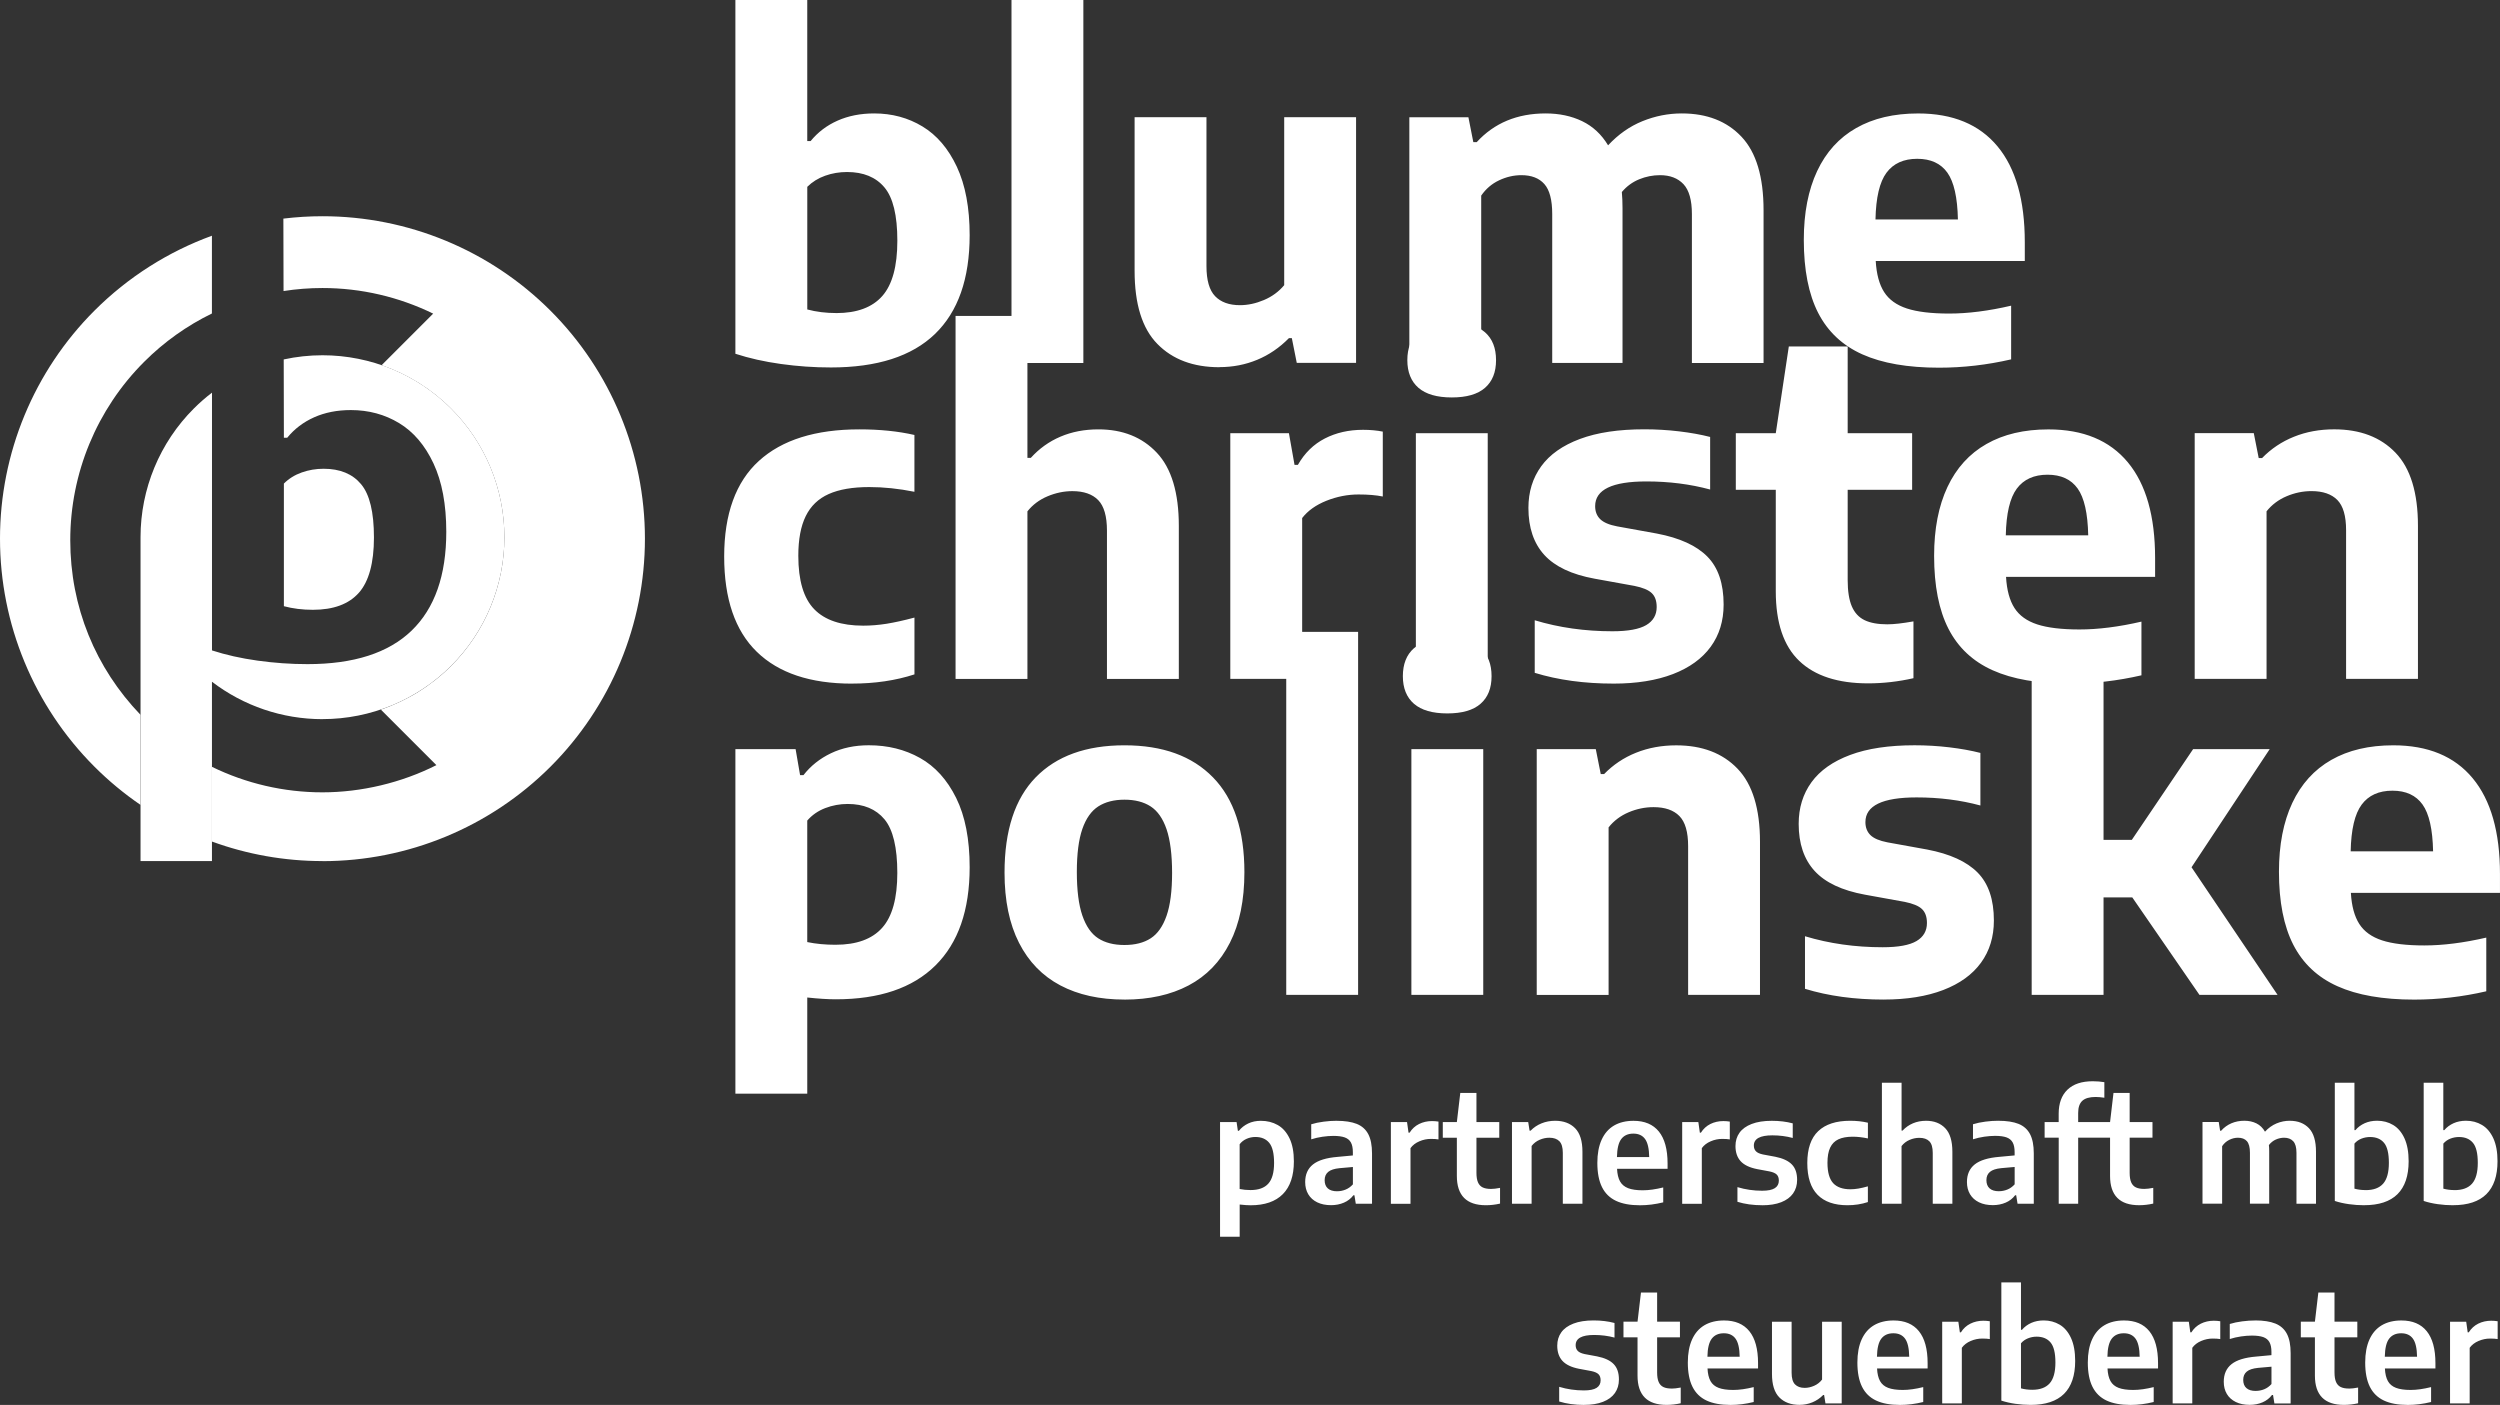
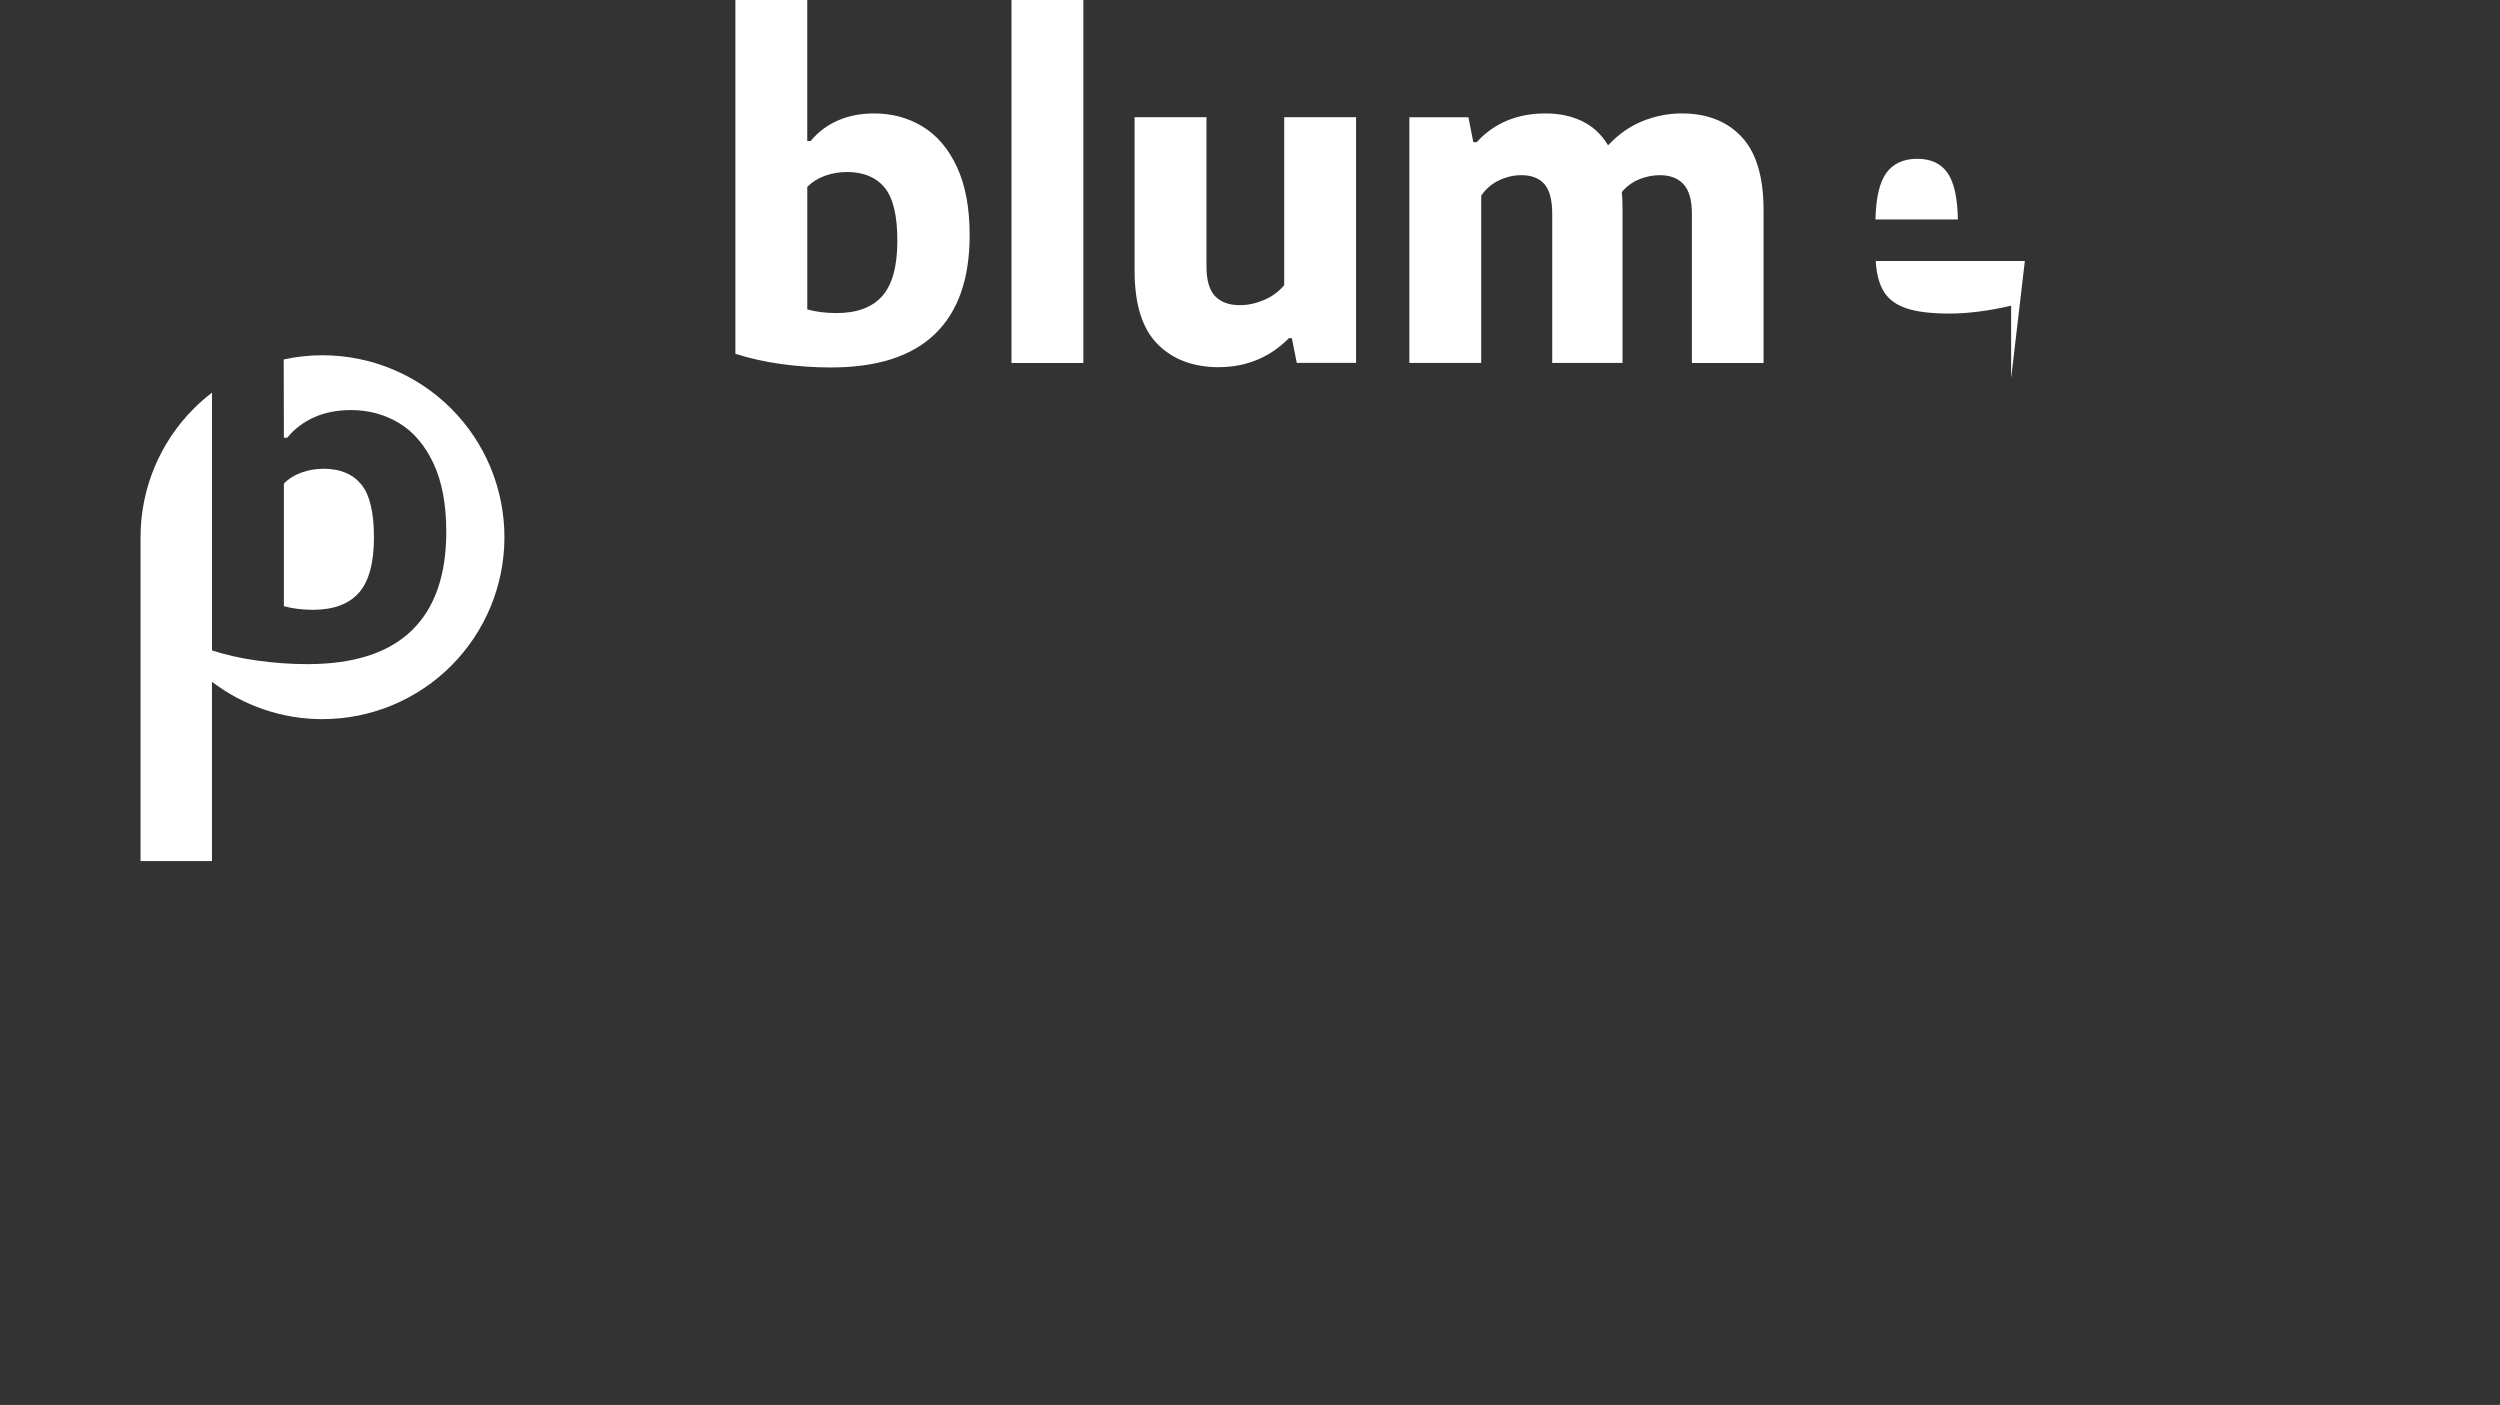
<svg xmlns="http://www.w3.org/2000/svg" id="Ebene_1" viewBox="0 0 736.14 413.69">
  <rect x="0" y="0" width="736.14" height="413.69" fill="#333333" stroke="none" />
  <defs>
    <style>.cls-1{fill:#fff;fill-rule:evenodd;}</style>
  </defs>
-   <path class="cls-1" d="m94.95,253.55c-11.21,0-22.21-1.98-32.54-5.75v-22c10.04,4.9,21.16,7.51,32.54,7.51s23.25-2.8,33.55-8.01l-16.36-16.36c7.72-2.62,14.82-6.99,20.69-12.86,10.05-10.05,15.69-23.67,15.69-37.88s-5.65-27.84-15.69-37.88c-5.82-5.82-12.84-10.16-20.47-12.78l15.19-15.19c-10.06-4.91-21.19-7.54-32.6-7.54-3.86,0-7.69.3-11.46.89l-.05-21.33c3.8-.46,7.64-.7,11.51-.7,25.18,0,49.33,10,67.14,27.81,17.8,17.8,27.81,41.96,27.81,67.14s-10,49.33-27.81,67.14c-17.81,17.8-41.96,27.81-67.14,27.81h0ZM42.44,106.55c-13.93,13.92-21.75,32.81-21.75,52.51s7.43,37.6,20.68,51.42v26.52c-4.83-3.3-9.37-7.06-13.56-11.25C10,207.94,0,183.79,0,158.61s10-49.33,27.81-67.14c9.88-9.88,21.72-17.36,34.59-22.06v22.9c-7.33,3.57-14.09,8.36-19.96,14.24h0Z" />
-   <path class="cls-1" d="m244.65,108.2c-4.89,0-9.79-.34-14.68-1.02-4.9-.68-9.37-1.69-13.43-3.01V0h21.16v41.54h.99c2.12-2.6,4.76-4.61,7.94-6.02,3.18-1.41,6.77-2.12,10.78-2.12,5.25,0,9.99,1.28,14.22,3.84,4.23,2.56,7.61,6.51,10.12,11.87,2.51,5.36,3.77,12.07,3.77,20.14,0,12.83-3.41,22.53-10.22,29.1-6.81,6.57-17.03,9.85-30.66,9.85h0Zm1.59-16.01c6.08,0,10.6-1.67,13.56-5.03,2.95-3.35,4.43-8.77,4.43-16.27s-1.27-12.69-3.8-15.71c-2.53-3.02-6.21-4.53-11.01-4.53-2.25,0-4.4.36-6.45,1.09-2.05.73-3.8,1.82-5.26,3.27v36.11c2.65.71,5.49,1.06,8.53,1.06h0Zm51.6,14.68V0h21.16v106.88h-21.16Zm61.25,1.26c-7.72,0-13.81-2.28-18.29-6.85-4.48-4.56-6.71-11.74-6.71-21.53v-45.24h21.16v43.85c0,4.15.85,7.1,2.55,8.86,1.7,1.76,4.13,2.64,7.31,2.64,2.34,0,4.7-.51,7.08-1.52,2.38-1.01,4.36-2.47,5.95-4.37v-49.47h21.16v72.35h-17.46l-1.45-7.28h-.86c-2.78,2.82-5.9,4.95-9.36,6.38-3.46,1.43-7.15,2.15-11.08,2.15h0Zm136.13-74.73c7.41,0,13.27,2.29,17.59,6.88,4.32,4.59,6.48,11.8,6.48,21.63v44.97h-21.1v-43.85c0-4.1-.83-7.03-2.48-8.8-1.65-1.76-3.96-2.65-6.91-2.65-2.12,0-4.17.41-6.15,1.22-1.98.82-3.68,2.06-5.09,3.74.13,1.45.2,3.02.2,4.7v45.63h-20.7v-43.85c0-4.14-.77-7.09-2.32-8.83-1.54-1.74-3.79-2.61-6.75-2.61-2.25,0-4.44.51-6.58,1.52-2.14,1.01-3.89,2.51-5.26,4.5v49.27h-21.16V34.52h17.39l1.45,7.34h.99c5.16-5.64,11.93-8.46,20.3-8.46,4.01,0,7.6.76,10.75,2.28,3.15,1.52,5.7,3.89,7.64,7.11,3-3.22,6.37-5.59,10.12-7.11,3.75-1.52,7.6-2.28,11.57-2.28h0Zm101.01,43.45h-43.91c.22,3.88,1.05,6.93,2.48,9.16,1.43,2.23,3.67,3.84,6.71,4.83,3.04.99,7.19,1.49,12.43,1.49,5.51,0,11.6-.77,18.25-2.32v15.81c-7.05,1.63-14.13,2.45-21.23,2.45-9.21,0-16.74-1.31-22.59-3.93-5.84-2.62-10.17-6.69-13-12.2-2.82-5.51-4.23-12.68-4.23-21.5,0-7.94,1.31-14.69,3.93-20.27,2.62-5.58,6.45-9.8,11.48-12.66,5.03-2.87,11.11-4.3,18.25-4.3,10.23,0,18.02,3.23,23.38,9.69,5.36,6.46,8.03,15.86,8.03,28.21v5.56h0Zm-31.68-30.09c-4.01,0-7.03,1.37-9.06,4.1-2.03,2.73-3.11,7.32-3.24,13.76h24.27c-.13-6.48-1.17-11.08-3.11-13.79-1.94-2.71-4.89-4.07-8.86-4.07h0Z" />
-   <path class="cls-1" d="m466.45,413.69c-2.73,0-5.18-.34-7.34-1.01v-4.32c2.34.71,4.76,1.06,7.28,1.06,1.7,0,2.95-.25,3.74-.76.79-.51,1.18-1.24,1.18-2.22,0-.78-.21-1.38-.62-1.79-.41-.41-1.12-.72-2.12-.93l-3.66-.68c-2.22-.44-3.83-1.22-4.85-2.33-1.01-1.11-1.52-2.6-1.52-4.47,0-1.5.39-2.8,1.18-3.91.79-1.11,1.98-1.97,3.58-2.59,1.6-.62,3.59-.93,5.95-.93,2.22,0,4.27.25,6.15.75v4.3c-1.9-.51-3.89-.77-6-.77-3.63,0-5.44,1-5.44,3,0,.71.2,1.27.61,1.69.4.42,1.09.73,2.06.94l3.66.68c2.2.44,3.83,1.19,4.86,2.26,1.04,1.07,1.55,2.58,1.55,4.55,0,1.54-.4,2.87-1.19,3.99-.79,1.12-1.96,1.98-3.5,2.58-1.54.6-3.39.9-5.57.9h0Zm25.78-4.81c.71,0,1.59-.1,2.67-.31v4.63c-1.4.32-2.79.48-4.17.48-5.7,0-8.55-2.87-8.55-8.62v-11.27h-4.14v-4.61h4.14l1.01-8.58h4.76v8.58h6.72v4.61h-6.72v10.34c0,1.18.15,2.11.45,2.8.3.69.76,1.19,1.38,1.49.62.3,1.43.45,2.45.45h0Zm25.44-5.93h-14.88c.07,1.56.37,2.8.88,3.72.51.92,1.31,1.58,2.38,1.99,1.07.41,2.51.62,4.3.62s3.78-.28,6.04-.84v4.39c-2.31.57-4.59.86-6.83.86-2.87,0-5.22-.43-7.07-1.3-1.85-.87-3.22-2.22-4.13-4.05-.91-1.83-1.37-4.21-1.37-7.13,0-2.69.42-4.96,1.26-6.81.84-1.85,2.05-3.24,3.64-4.18,1.59-.93,3.51-1.4,5.75-1.4,3.28,0,5.77,1.05,7.47,3.16,1.7,2.11,2.56,5.24,2.56,9.4v1.56h0Zm-10.08-10.36c-1.56,0-2.74.53-3.55,1.59-.81,1.06-1.24,2.83-1.28,5.31h9.5c-.04-2.48-.45-4.25-1.22-5.31-.77-1.06-1.92-1.59-3.45-1.59h0Zm22.27,21.08c-2.5,0-4.47-.73-5.92-2.19-1.45-1.46-2.17-3.77-2.17-6.91v-15.37h5.78v15.01c0,1.6.33,2.74,1,3.43.67.68,1.62,1.03,2.85,1.03.93,0,1.86-.21,2.79-.62.93-.41,1.71-1.02,2.33-1.83v-17.02h5.78v24.05h-4.78l-.4-2.49h-.26c-.94.96-2.01,1.68-3.2,2.17-1.19.49-2.46.74-3.79.74h0Zm37.73-10.72h-14.88c.07,1.56.37,2.8.88,3.72.52.92,1.31,1.58,2.38,1.99,1.07.41,2.51.62,4.3.62s3.78-.28,6.04-.84v4.39c-2.31.57-4.59.86-6.83.86-2.87,0-5.22-.43-7.06-1.3-1.85-.87-3.22-2.22-4.13-4.05-.91-1.83-1.37-4.21-1.37-7.13,0-2.69.42-4.96,1.26-6.81.84-1.85,2.05-3.24,3.64-4.18,1.59-.93,3.51-1.4,5.75-1.4,3.28,0,5.77,1.05,7.47,3.16,1.7,2.11,2.56,5.24,2.56,9.4v1.56h0Zm-10.08-10.36c-1.56,0-2.74.53-3.55,1.59-.81,1.06-1.23,2.83-1.28,5.31h9.5c-.04-2.48-.45-4.25-1.22-5.31-.77-1.06-1.92-1.59-3.45-1.59h0Zm14.38-3.4h4.76l.44,3.13h.31c.7-1.13,1.63-1.98,2.79-2.56,1.15-.57,2.42-.86,3.8-.86.63,0,1.27.05,1.92.15v5.25c-.57-.1-1.32-.15-2.25-.15-1.15,0-2.27.24-3.38.71-1.11.47-1.98,1.14-2.61,2.01v16.38h-5.78v-24.05h0Zm26.04,24.49c-1.5,0-3-.11-4.49-.32-1.49-.21-2.87-.53-4.13-.94v-34.81h5.78v13.96h.29c.73-.87,1.65-1.54,2.73-2.03,1.09-.48,2.31-.73,3.66-.73,1.75,0,3.32.42,4.72,1.25,1.4.83,2.51,2.14,3.33,3.92.82,1.78,1.23,4.04,1.23,6.76,0,4.29-1.1,7.52-3.28,9.69-2.19,2.17-5.47,3.25-9.83,3.25h0Zm.48-4.45c2.29,0,4-.63,5.13-1.9,1.12-1.26,1.69-3.31,1.69-6.13s-.48-4.76-1.43-5.9c-.95-1.14-2.32-1.71-4.1-1.71-.88,0-1.73.16-2.55.49-.81.32-1.5.81-2.06,1.46v13.27c1.01.28,2.12.42,3.33.42h0Zm37.04-6.28h-14.88c.07,1.56.37,2.8.88,3.72.51.92,1.31,1.58,2.38,1.99,1.07.41,2.51.62,4.3.62s3.78-.28,6.04-.84v4.39c-2.31.57-4.58.86-6.83.86-2.87,0-5.22-.43-7.07-1.3-1.84-.87-3.22-2.22-4.13-4.05-.91-1.83-1.37-4.21-1.37-7.13,0-2.69.42-4.96,1.26-6.81.84-1.85,2.05-3.24,3.64-4.18s3.5-1.4,5.75-1.4c3.28,0,5.77,1.05,7.47,3.16,1.7,2.11,2.56,5.24,2.56,9.4v1.56h0Zm-10.08-10.36c-1.56,0-2.74.53-3.55,1.59-.81,1.06-1.24,2.83-1.28,5.31h9.5c-.04-2.48-.45-4.25-1.22-5.31-.77-1.06-1.92-1.59-3.45-1.59h0Zm14.38-3.4h4.76l.44,3.13h.31c.71-1.13,1.63-1.98,2.79-2.56,1.15-.57,2.42-.86,3.8-.86.63,0,1.27.05,1.92.15v5.25c-.57-.1-1.32-.15-2.25-.15-1.15,0-2.27.24-3.38.71-1.11.47-1.98,1.14-2.61,2.01v16.38h-5.78v-24.05h0Zm24.32-.38c2.44,0,4.42.31,5.93.92,1.51.61,2.64,1.61,3.38,3.01.74,1.4,1.11,3.29,1.11,5.69v14.82h-4.78l-.4-2.49h-.31c-.72.96-1.65,1.68-2.79,2.17-1.14.49-2.4.74-3.78.74-1.57,0-2.93-.28-4.08-.84-1.15-.56-2.03-1.35-2.64-2.37-.61-1.02-.91-2.22-.91-3.6,0-2.23.76-3.96,2.29-5.18,1.53-1.22,3.95-1.96,7.25-2.23l4.5-.42v-.95c0-1.22-.2-2.18-.59-2.88-.39-.7-1-1.19-1.83-1.49-.83-.29-1.94-.44-3.34-.44-.99,0-2.05.08-3.2.25-1.15.17-2.25.42-3.31.76v-4.43c1.09-.34,2.3-.6,3.65-.77,1.34-.18,2.62-.26,3.83-.26h0Zm.15,20.75c.85,0,1.68-.16,2.48-.48.8-.32,1.52-.84,2.15-1.54v-5.11l-3.95.35c-1.51.15-2.62.51-3.32,1.09-.7.58-1.05,1.39-1.05,2.44s.31,1.87.94,2.42c.63.56,1.54.84,2.74.84h0Zm27.47-.68c.71,0,1.59-.1,2.67-.31v4.63c-1.4.32-2.78.48-4.17.48-5.7,0-8.55-2.87-8.55-8.62v-11.27h-4.15v-4.61h4.15l1.01-8.58h4.76v8.58h6.72v4.61h-6.72v10.34c0,1.18.15,2.11.45,2.8.3.69.76,1.19,1.38,1.49.62.3,1.43.45,2.45.45h0Zm25.44-5.93h-14.88c.07,1.56.37,2.8.88,3.72.51.92,1.31,1.58,2.38,1.99,1.07.41,2.5.62,4.3.62s3.78-.28,6.04-.84v4.39c-2.31.57-4.59.86-6.83.86-2.87,0-5.22-.43-7.07-1.3-1.84-.87-3.22-2.22-4.13-4.05-.91-1.83-1.37-4.21-1.37-7.13,0-2.69.42-4.96,1.26-6.81.84-1.85,2.05-3.24,3.64-4.18,1.59-.93,3.51-1.4,5.75-1.4,3.28,0,5.77,1.05,7.47,3.16,1.7,2.11,2.56,5.24,2.56,9.4v1.56h0Zm-10.08-10.36c-1.56,0-2.74.53-3.55,1.59-.81,1.06-1.23,2.83-1.28,5.31h9.5c-.04-2.48-.45-4.25-1.22-5.31-.77-1.06-1.92-1.59-3.45-1.59h0Zm14.38-3.4h4.76l.44,3.13h.31c.71-1.13,1.64-1.98,2.79-2.56,1.15-.57,2.42-.86,3.8-.86.63,0,1.27.05,1.92.15v5.25c-.57-.1-1.32-.15-2.25-.15-1.15,0-2.27.24-3.38.71-1.11.47-1.98,1.14-2.61,2.01v16.38h-5.78v-24.05h0Z" />
-   <path class="cls-1" d="m602.04,330.4h4.15v-2.45c0-3.06.86-5.42,2.58-7.08,1.72-1.66,4.2-2.49,7.45-2.49,1.18,0,2.32.09,3.42.27v4.58c-1-.15-1.87-.22-2.6-.22-1.76,0-3.06.37-3.88,1.12-.82.75-1.23,1.94-1.23,3.57v2.69h9.39l1.01-8.58h4.76v8.58h6.72v4.61h-6.72v10.34c0,1.18.15,2.11.45,2.8.3.69.76,1.19,1.38,1.49.62.3,1.43.45,2.45.45.71,0,1.59-.1,2.67-.31v4.63c-1.4.32-2.78.48-4.17.48-5.7,0-8.55-2.87-8.55-8.62v-11.26h-9.39v19.44h-5.73v-19.44h-4.15v-4.61h0Zm-242.79,0h4.87l.38,2.58h.29c.72-.91,1.64-1.63,2.74-2.16,1.11-.53,2.35-.79,3.74-.79,1.85,0,3.5.41,4.96,1.24,1.46.82,2.61,2.12,3.47,3.9.86,1.78,1.29,4.05,1.29,6.81,0,4.23-1.08,7.44-3.24,9.63-2.16,2.19-5.33,3.29-9.5,3.29-.85,0-1.93-.07-3.22-.22v9.48h-5.78v-33.75h0Zm8.99,20.02c2.34,0,4.08-.63,5.21-1.88,1.14-1.26,1.71-3.29,1.71-6.1s-.48-4.78-1.43-5.93c-.95-1.15-2.31-1.72-4.08-1.72-.9,0-1.76.18-2.58.54s-1.51.89-2.05,1.6v13.18c1.03.21,2.1.31,3.22.31h0Zm25.34-20.39c2.44,0,4.42.31,5.93.91,1.51.61,2.64,1.61,3.38,3.01.74,1.4,1.11,3.29,1.11,5.69v14.81h-4.78l-.4-2.49h-.31c-.72.96-1.65,1.68-2.79,2.17-1.14.49-2.4.74-3.78.74-1.57,0-2.93-.28-4.08-.84-1.15-.56-2.02-1.35-2.63-2.37-.61-1.02-.91-2.22-.91-3.6,0-2.23.76-3.96,2.29-5.18,1.53-1.22,3.95-1.96,7.25-2.23l4.5-.42v-.95c0-1.22-.19-2.18-.58-2.88-.39-.7-1-1.19-1.83-1.49-.83-.29-1.94-.44-3.34-.44-.98,0-2.05.09-3.2.25-1.15.17-2.25.42-3.31.76v-4.43c1.09-.34,2.3-.6,3.65-.77,1.35-.18,2.62-.26,3.83-.26h0Zm.16,20.74c.85,0,1.68-.16,2.48-.49.8-.32,1.52-.84,2.15-1.54v-5.11l-3.95.35c-1.51.15-2.62.51-3.32,1.09-.7.58-1.05,1.39-1.05,2.44s.31,1.87.94,2.43c.62.56,1.54.84,2.75.84h0Zm15.81-20.37h4.76l.44,3.13h.31c.71-1.13,1.63-1.98,2.79-2.56,1.15-.57,2.42-.86,3.8-.86.63,0,1.27.05,1.92.15v5.25c-.57-.1-1.32-.15-2.25-.15-1.15,0-2.27.23-3.38.71-1.11.47-1.98,1.14-2.61,2.01v16.38h-5.78v-24.05h0Zm29.48,19.69c.71,0,1.6-.1,2.67-.31v4.63c-1.4.32-2.78.48-4.17.48-5.7,0-8.55-2.87-8.55-8.62v-11.26h-4.14v-4.61h4.14l1.01-8.58h4.76v8.58h6.72v4.61h-6.72v10.34c0,1.18.15,2.11.45,2.8.3.69.76,1.19,1.38,1.49.62.3,1.43.45,2.45.45h0Zm6.18-19.69h4.78l.4,2.53h.31c.91-.94,1.99-1.66,3.23-2.16,1.24-.5,2.57-.75,3.98-.75,2.48,0,4.45.73,5.89,2.19,1.44,1.46,2.16,3.77,2.16,6.93v15.3h-5.78v-14.97c0-1.6-.34-2.74-1.01-3.43-.68-.68-1.66-1.03-2.95-1.03-.97,0-1.93.2-2.87.61-.94.4-1.73,1.01-2.36,1.82v17h-5.78v-24.05h0Zm45.82,13.76h-14.88c.07,1.56.37,2.8.88,3.71.51.92,1.31,1.58,2.38,2,1.07.41,2.51.62,4.3.62s3.78-.28,6.04-.84v4.39c-2.31.57-4.59.86-6.83.86-2.87,0-5.22-.43-7.07-1.3-1.84-.87-3.22-2.21-4.13-4.05-.91-1.83-1.37-4.21-1.37-7.13,0-2.69.42-4.96,1.26-6.81.84-1.85,2.05-3.24,3.64-4.18,1.59-.93,3.51-1.4,5.75-1.4,3.28,0,5.77,1.06,7.47,3.16,1.7,2.11,2.56,5.24,2.56,9.4v1.57h0Zm-10.08-10.36c-1.56,0-2.74.53-3.55,1.59-.81,1.06-1.23,2.83-1.28,5.31h9.5c-.04-2.48-.45-4.25-1.22-5.31-.77-1.06-1.92-1.59-3.45-1.59h0Zm14.38-3.4h4.76l.44,3.13h.31c.71-1.13,1.64-1.98,2.79-2.56,1.15-.57,2.42-.86,3.8-.86.63,0,1.27.05,1.92.15v5.25c-.57-.1-1.32-.15-2.25-.15-1.15,0-2.27.23-3.38.71-1.11.47-1.98,1.14-2.61,2.01v16.38h-5.78v-24.05h0Zm23.61,24.49c-2.73,0-5.18-.34-7.34-1.01v-4.32c2.34.71,4.76,1.06,7.27,1.06,1.7,0,2.95-.25,3.74-.76.79-.51,1.18-1.25,1.18-2.21,0-.78-.2-1.37-.62-1.79-.41-.41-1.12-.72-2.12-.93l-3.66-.68c-2.22-.44-3.84-1.22-4.85-2.33-1.01-1.11-1.52-2.6-1.52-4.46,0-1.5.39-2.8,1.18-3.91.79-1.11,1.98-1.97,3.58-2.59,1.6-.62,3.59-.93,5.95-.93,2.22,0,4.27.25,6.15.75v4.3c-1.9-.51-3.9-.77-6-.77-3.63,0-5.45,1-5.45,3,0,.71.2,1.27.61,1.69.4.42,1.09.73,2.06.94l3.66.68c2.2.44,3.82,1.19,4.86,2.26,1.04,1.06,1.55,2.58,1.55,4.55,0,1.54-.4,2.87-1.19,3.99-.79,1.12-1.96,1.98-3.49,2.58-1.54.6-3.39.9-5.57.9h0Zm25.09,0c-3.88,0-6.83-1.02-8.84-3.08-2.01-2.05-3.02-5.17-3.02-9.36s1.07-7.35,3.22-9.38c2.15-2.04,5.28-3.05,9.41-3.05,1.87,0,3.61.19,5.22.57v4.63c-1.6-.34-3.09-.51-4.48-.51-1.72,0-3.12.26-4.21.77-1.09.51-1.9,1.33-2.43,2.46-.53,1.12-.79,2.6-.79,4.44,0,2.78.56,4.77,1.66,5.99,1.11,1.21,2.81,1.82,5.1,1.82.75,0,1.53-.07,2.35-.21.82-.14,1.75-.36,2.79-.65v4.63c-1.88.62-3.88.93-6,.93h0Zm10.12-36.07h5.78v14.09h.29c.88-.94,1.91-1.66,3.07-2.15,1.17-.49,2.45-.74,3.85-.74,2.37,0,4.25.73,5.65,2.19,1.4,1.46,2.1,3.77,2.1,6.91v15.32h-5.78v-14.97c0-1.6-.34-2.74-1.01-3.42-.68-.68-1.66-1.01-2.95-1.01-.97,0-1.92.2-2.87.61-.94.4-1.73,1.01-2.36,1.82v16.97h-5.78v-35.63h0Zm34.29,11.2c2.44,0,4.42.31,5.93.91,1.51.61,2.64,1.61,3.38,3.01.74,1.4,1.11,3.29,1.11,5.69v14.81h-4.78l-.4-2.49h-.31c-.72.96-1.65,1.68-2.79,2.17-1.14.49-2.4.74-3.78.74-1.57,0-2.93-.28-4.08-.84-1.15-.56-2.02-1.35-2.63-2.37-.61-1.02-.91-2.22-.91-3.6,0-2.23.76-3.96,2.29-5.18,1.53-1.22,3.95-1.96,7.25-2.23l4.5-.42v-.95c0-1.22-.19-2.18-.58-2.88-.39-.7-1-1.19-1.83-1.49-.83-.29-1.94-.44-3.34-.44-.98,0-2.05.09-3.2.25-1.15.17-2.25.42-3.31.76v-4.43c1.09-.34,2.3-.6,3.65-.77,1.34-.18,2.62-.26,3.82-.26h0Zm.16,20.74c.85,0,1.68-.16,2.48-.49.8-.32,1.52-.84,2.15-1.54v-5.11l-3.95.35c-1.51.15-2.62.51-3.32,1.09-.7.58-1.05,1.39-1.05,2.44s.31,1.87.94,2.43c.63.56,1.54.84,2.74.84h0Zm85.62-20.74c2.4,0,4.28.73,5.67,2.19,1.38,1.46,2.07,3.77,2.07,6.93v15.3h-5.75v-14.99c0-1.59-.32-2.72-.96-3.41-.64-.68-1.53-1.03-2.68-1.03-.82,0-1.63.18-2.43.53-.79.35-1.48.9-2.05,1.63.06.49.09,1.09.09,1.81v15.45h-5.67v-14.99c0-1.6-.3-2.74-.9-3.42-.6-.68-1.48-1.01-2.62-1.01-.88,0-1.74.21-2.58.63s-1.54,1.04-2.09,1.86v16.93h-5.78v-24.05h4.78l.4,2.56h.31c.87-.97,1.88-1.7,3.03-2.19,1.15-.49,2.41-.74,3.78-.74s2.55.26,3.59.78c1.04.52,1.88,1.33,2.51,2.44,1.01-1.1,2.15-1.91,3.41-2.44,1.26-.52,2.55-.78,3.87-.78h0Zm21.9,24.87c-1.5,0-3-.11-4.49-.32-1.49-.21-2.87-.52-4.13-.94v-34.81h5.78v13.95h.29c.73-.87,1.65-1.54,2.73-2.03,1.09-.49,2.31-.73,3.66-.73,1.75,0,3.32.41,4.72,1.25,1.4.83,2.51,2.14,3.33,3.92.82,1.79,1.23,4.04,1.23,6.76,0,4.29-1.1,7.52-3.28,9.69-2.19,2.17-5.47,3.25-9.83,3.25h0Zm.48-4.45c2.29,0,4-.63,5.13-1.9,1.12-1.26,1.69-3.31,1.69-6.13s-.48-4.76-1.43-5.9c-.95-1.14-2.32-1.71-4.1-1.71-.88,0-1.73.16-2.55.48-.81.32-1.5.81-2.06,1.46v13.27c1.01.28,2.12.42,3.33.42h0Zm25.69,4.45c-1.5,0-2.99-.11-4.49-.32-1.49-.21-2.87-.52-4.13-.94v-34.81h5.78v13.95h.29c.73-.87,1.65-1.54,2.73-2.03,1.09-.49,2.31-.73,3.66-.73,1.75,0,3.32.41,4.72,1.25,1.4.83,2.51,2.14,3.33,3.92.82,1.79,1.23,4.04,1.23,6.76,0,4.29-1.1,7.52-3.28,9.69-2.19,2.17-5.47,3.25-9.83,3.25h0Zm.49-4.45c2.29,0,4-.63,5.13-1.9,1.12-1.26,1.69-3.31,1.69-6.13s-.48-4.76-1.43-5.9c-.96-1.14-2.32-1.71-4.1-1.71-.88,0-1.73.16-2.55.48-.82.32-1.5.81-2.06,1.46v13.27c1.01.28,2.12.42,3.33.42h0Z" />
-   <path class="cls-1" d="m250.87,201.3c-12.26,0-21.59-3.12-28.01-9.36-6.42-6.24-9.62-15.6-9.62-28.08s3.41-21.95,10.22-28.14c6.81-6.2,16.68-9.29,29.6-9.29,6,0,11.4.55,16.2,1.65v16.73c-4.63-.93-9.06-1.39-13.29-1.39-4.9,0-8.87.68-11.94,2.05-3.07,1.37-5.32,3.54-6.78,6.52-1.46,2.98-2.18,6.87-2.18,11.67,0,7.27,1.56,12.52,4.7,15.74,3.13,3.22,7.94,4.83,14.42,4.83,2.25,0,4.54-.19,6.88-.56,2.34-.38,5.07-.98,8.2-1.82v16.73c-5.56,1.81-11.68,2.71-18.39,2.71h0Zm30.5-108.27h21.16v41.8h.99c2.47-2.73,5.38-4.82,8.73-6.25,3.35-1.43,7.08-2.15,11.18-2.15,7.14,0,12.88,2.29,17.2,6.88,4.32,4.59,6.48,11.77,6.48,21.56v45.04h-21.16v-43.65c0-4.23-.86-7.23-2.58-9-1.72-1.76-4.26-2.64-7.61-2.64-2.47,0-4.9.51-7.31,1.52-2.4,1.01-4.38,2.49-5.92,4.43v49.34h-21.16v-106.88h0Zm80.9,34.52h17.26l1.65,9.33h.99c1.98-3.48,4.63-6.07,7.94-7.77,3.31-1.7,7.06-2.55,11.24-2.55,2.12,0,4.06.18,5.82.53v19.11c-1.94-.4-4.32-.6-7.14-.6-3.22,0-6.37.62-9.46,1.85-3.09,1.24-5.47,2.93-7.14,5.09v47.35h-21.16v-72.35h0Zm54.64,72.35v-72.35h21.16v72.35h-21.16Zm10.58-82.87c-4.36,0-7.64-.95-9.82-2.84-2.18-1.9-3.27-4.61-3.27-8.14s1.08-6.3,3.24-8.2c2.16-1.9,5.44-2.84,9.85-2.84s7.63.95,9.79,2.84c2.16,1.9,3.24,4.63,3.24,8.2s-1.08,6.24-3.24,8.14c-2.16,1.9-5.42,2.84-9.79,2.84h0Zm47.63,84.26c-8.6,0-16.34-1.06-23.21-3.17v-15.48c7.14,2.16,14.77,3.24,22.88,3.24,4.58,0,7.9-.61,9.95-1.82,2.05-1.21,3.08-2.99,3.08-5.32,0-1.81-.48-3.17-1.46-4.1-.97-.93-2.67-1.63-5.09-2.12l-11.71-2.12c-6.75-1.23-11.68-3.56-14.81-6.98-3.13-3.42-4.7-8.04-4.7-13.86,0-4.72,1.26-8.81,3.77-12.27,2.51-3.46,6.32-6.14,11.41-8.04,5.09-1.9,11.41-2.84,18.95-2.84,3.44,0,6.85.2,10.22.6,3.37.4,6.43.95,9.16,1.65v15.48c-5.86-1.59-12.13-2.38-18.78-2.38-10.05,0-15.08,2.42-15.08,7.27,0,1.59.5,2.87,1.49,3.84s2.66,1.68,4.99,2.12l11.71,2.12c6.7,1.28,11.65,3.54,14.85,6.78,3.2,3.24,4.79,7.95,4.79,14.12,0,4.81-1.27,8.95-3.8,12.43-2.54,3.48-6.24,6.16-11.11,8.04-4.87,1.87-10.7,2.81-17.49,2.81h0Zm80.7-17.46c1.85,0,4.39-.29,7.61-.86v16.73c-4.45,1.01-8.91,1.52-13.36,1.52-8.91,0-15.66-2.2-20.27-6.61-4.61-4.41-6.91-11.24-6.91-20.5v-29.89h-11.77v-16.67h11.77l3.84-25.53h17.33v25.53h18.98v16.67h-18.98v26.59c0,3.26.41,5.84,1.22,7.74.82,1.9,2.07,3.25,3.77,4.07,1.7.82,3.96,1.22,6.78,1.22h0Zm78.78-13.96h-43.91c.22,3.88,1.05,6.93,2.48,9.16,1.43,2.23,3.67,3.84,6.71,4.83,3.04.99,7.19,1.49,12.43,1.49,5.51,0,11.6-.77,18.25-2.31v15.81c-7.06,1.63-14.13,2.45-21.23,2.45-9.22,0-16.74-1.31-22.59-3.94-5.84-2.62-10.17-6.69-13-12.2-2.82-5.51-4.23-12.68-4.23-21.49,0-7.94,1.31-14.69,3.93-20.27,2.62-5.58,6.45-9.8,11.48-12.66,5.03-2.87,11.11-4.3,18.25-4.3,10.23,0,18.02,3.23,23.38,9.69,5.36,6.46,8.03,15.86,8.03,28.21v5.56h0Zm-31.68-30.09c-4.01,0-7.03,1.37-9.06,4.1-2.03,2.73-3.11,7.32-3.24,13.76h24.27c-.13-6.48-1.17-11.08-3.11-13.79-1.94-2.71-4.89-4.07-8.86-4.07h0Zm43.33-12.24h17.39l1.45,7.34h.99c2.65-2.73,5.78-4.83,9.39-6.28,3.62-1.46,7.56-2.18,11.84-2.18,7.63,0,13.65,2.29,18.06,6.88,4.41,4.59,6.61,11.77,6.61,21.56v45.04h-21.16v-43.78c0-4.19-.86-7.15-2.58-8.9-1.72-1.74-4.26-2.61-7.61-2.61-2.51,0-4.96.51-7.34,1.52-2.38,1.01-4.34,2.49-5.89,4.43v49.34h-21.16v-72.35h0Z" />
-   <path class="cls-1" d="m216.54,220.58h17.73l1.32,7.67h.99c2.12-2.73,4.82-4.88,8.1-6.45,3.29-1.57,7-2.35,11.14-2.35,5.6,0,10.63,1.24,15.08,3.74,4.45,2.49,8,6.42,10.65,11.77,2.65,5.36,3.97,12.16,3.97,20.4,0,12.66-3.36,22.3-10.09,28.94-6.72,6.64-16.5,9.95-29.33,9.95-2.34,0-5.14-.18-8.4-.53v28.31h-21.16v-101.45h0Zm29.5,57.61c6.17,0,10.75-1.66,13.72-4.99,2.98-3.33,4.46-8.72,4.46-16.17s-1.26-12.75-3.77-15.77-6.13-4.53-10.85-4.53c-2.29,0-4.5.41-6.61,1.22-2.12.82-3.88,2.04-5.29,3.67v35.78c2.56.53,5.33.79,8.33.79h0Zm85.07,16.14c-7.32,0-13.61-1.39-18.88-4.17-5.27-2.78-9.33-6.96-12.17-12.53-2.84-5.58-4.27-12.47-4.27-20.67,0-12.43,3.06-21.79,9.19-28.08,6.13-6.28,14.84-9.42,26.12-9.42s19.94,3.15,26.09,9.46c6.15,6.3,9.23,15.61,9.23,27.91,0,8.24-1.42,15.17-4.27,20.77-2.84,5.6-6.9,9.79-12.17,12.57-5.27,2.78-11.56,4.17-18.88,4.17h0Zm0-16.07c3.13,0,5.71-.66,7.74-1.98,2.03-1.32,3.58-3.54,4.66-6.65,1.08-3.11,1.62-7.31,1.62-12.6s-.54-9.66-1.62-12.83c-1.08-3.17-2.65-5.42-4.7-6.75-2.05-1.32-4.62-1.98-7.7-1.98s-5.65.66-7.71,1.98c-2.05,1.32-3.62,3.54-4.7,6.65-1.08,3.11-1.62,7.33-1.62,12.67s.54,9.65,1.62,12.8c1.08,3.15,2.63,5.39,4.66,6.71,2.03,1.32,4.61,1.98,7.74,1.98h0Zm47.63,14.68v-106.88h21.16v106.88h-21.16Zm36.85,0v-72.35h21.16v72.35h-21.16Zm10.58-82.87c-4.36,0-7.64-.95-9.82-2.84-2.18-1.9-3.27-4.61-3.27-8.13s1.08-6.31,3.24-8.2c2.16-1.9,5.45-2.84,9.85-2.84s7.63.95,9.79,2.84c2.16,1.9,3.24,4.63,3.24,8.2s-1.08,6.24-3.24,8.13c-2.16,1.9-5.42,2.84-9.79,2.84h0Zm26.33,10.52h17.39l1.46,7.34h.99c2.65-2.73,5.78-4.83,9.39-6.28,3.61-1.45,7.56-2.18,11.84-2.18,7.63,0,13.65,2.29,18.06,6.88,4.41,4.59,6.61,11.77,6.61,21.56v45.04h-21.16v-43.78c0-4.19-.86-7.15-2.58-8.89-1.72-1.74-4.25-2.61-7.61-2.61-2.51,0-4.96.51-7.34,1.52-2.38,1.01-4.34,2.49-5.89,4.43v49.34h-21.16v-72.35h0Zm102.2,73.74c-8.6,0-16.34-1.06-23.21-3.17v-15.48c7.14,2.16,14.77,3.24,22.88,3.24,4.59,0,7.9-.61,9.95-1.82,2.05-1.21,3.08-2.99,3.08-5.32,0-1.81-.49-3.17-1.46-4.1-.97-.93-2.67-1.63-5.09-2.12l-11.71-2.12c-6.75-1.24-11.68-3.56-14.81-6.98-3.13-3.42-4.7-8.04-4.7-13.86,0-4.72,1.26-8.81,3.77-12.27,2.51-3.46,6.32-6.14,11.41-8.04,5.09-1.9,11.41-2.84,18.95-2.84,3.44,0,6.85.2,10.22.6,3.37.4,6.43.95,9.16,1.65v15.48c-5.86-1.59-12.13-2.38-18.78-2.38-10.05,0-15.08,2.42-15.08,7.27,0,1.59.5,2.87,1.49,3.84.99.97,2.66,1.67,4.99,2.12l11.71,2.12c6.7,1.28,11.65,3.54,14.85,6.78,3.2,3.24,4.79,7.95,4.79,14.12,0,4.81-1.27,8.95-3.8,12.43-2.53,3.48-6.24,6.16-11.11,8.03-4.87,1.87-10.7,2.81-17.49,2.81h0Zm92.94-1.39l-19.78-28.7h-8.46v28.7h-21.16v-106.88h21.16v61.24h8.33l18.05-26.72h22.55l-23.02,34.79,25.33,37.57h-23.02Zm88.51-30.03h-43.92c.22,3.88,1.05,6.93,2.48,9.16,1.43,2.23,3.67,3.84,6.71,4.83,3.04.99,7.19,1.49,12.43,1.49,5.51,0,11.6-.77,18.25-2.31v15.81c-7.05,1.63-14.13,2.45-21.23,2.45-9.22,0-16.74-1.31-22.59-3.94-5.84-2.62-10.17-6.69-13-12.2-2.82-5.51-4.23-12.68-4.23-21.5,0-7.94,1.31-14.69,3.93-20.27,2.62-5.58,6.45-9.8,11.48-12.67,5.03-2.87,11.11-4.3,18.25-4.3,10.23,0,18.02,3.23,23.38,9.69,5.36,6.46,8.04,15.86,8.04,28.21v5.56h0Zm-31.68-30.09c-4.01,0-7.03,1.37-9.06,4.1-2.03,2.73-3.11,7.32-3.24,13.76h24.27c-.13-6.48-1.17-11.08-3.11-13.79-1.94-2.71-4.89-4.07-8.86-4.07h0Z" />
+   <path class="cls-1" d="m244.65,108.2c-4.89,0-9.79-.34-14.68-1.02-4.9-.68-9.37-1.69-13.43-3.01V0h21.16v41.54h.99c2.12-2.6,4.76-4.61,7.94-6.02,3.18-1.41,6.77-2.12,10.78-2.12,5.25,0,9.99,1.28,14.22,3.84,4.23,2.56,7.61,6.51,10.12,11.87,2.51,5.36,3.77,12.07,3.77,20.14,0,12.83-3.41,22.53-10.22,29.1-6.81,6.57-17.03,9.85-30.66,9.85h0Zm1.59-16.01c6.08,0,10.6-1.67,13.56-5.03,2.95-3.35,4.43-8.77,4.43-16.27s-1.27-12.69-3.8-15.71c-2.53-3.02-6.21-4.53-11.01-4.53-2.25,0-4.4.36-6.45,1.09-2.05.73-3.8,1.82-5.26,3.27v36.11c2.65.71,5.49,1.06,8.53,1.06h0Zm51.6,14.68V0h21.16v106.88h-21.16Zm61.25,1.26c-7.72,0-13.81-2.28-18.29-6.85-4.48-4.56-6.71-11.74-6.71-21.53v-45.24h21.16v43.85c0,4.15.85,7.1,2.55,8.86,1.7,1.76,4.13,2.64,7.31,2.64,2.34,0,4.7-.51,7.08-1.52,2.38-1.01,4.36-2.47,5.95-4.37v-49.47h21.16v72.35h-17.46l-1.45-7.28h-.86c-2.78,2.82-5.9,4.95-9.36,6.38-3.46,1.43-7.15,2.15-11.08,2.15h0Zm136.13-74.73c7.41,0,13.27,2.29,17.59,6.88,4.32,4.59,6.48,11.8,6.48,21.63v44.97h-21.1v-43.85c0-4.1-.83-7.03-2.48-8.8-1.65-1.76-3.96-2.65-6.91-2.65-2.12,0-4.17.41-6.15,1.22-1.98.82-3.68,2.06-5.09,3.74.13,1.45.2,3.02.2,4.7v45.63h-20.7v-43.85c0-4.14-.77-7.09-2.32-8.83-1.54-1.74-3.79-2.61-6.75-2.61-2.25,0-4.44.51-6.58,1.52-2.14,1.01-3.89,2.51-5.26,4.5v49.27h-21.16V34.52h17.39l1.45,7.34h.99c5.16-5.64,11.93-8.46,20.3-8.46,4.01,0,7.6.76,10.75,2.28,3.15,1.52,5.7,3.89,7.64,7.11,3-3.22,6.37-5.59,10.12-7.11,3.75-1.52,7.6-2.28,11.57-2.28h0Zm101.01,43.45h-43.91c.22,3.88,1.05,6.93,2.48,9.16,1.43,2.23,3.67,3.84,6.71,4.83,3.04.99,7.19,1.49,12.43,1.49,5.51,0,11.6-.77,18.25-2.32v15.81v5.56h0Zm-31.68-30.09c-4.01,0-7.03,1.37-9.06,4.1-2.03,2.73-3.11,7.32-3.24,13.76h24.27c-.13-6.48-1.17-11.08-3.11-13.79-1.94-2.71-4.89-4.07-8.86-4.07h0Z" />
  <path class="cls-1" d="m94.95,211.76c-11.83,0-23.25-3.91-32.54-11.02v52.81h-21.03v-94.95h0v-.42c0-14.21,5.64-27.84,15.69-37.88,1.69-1.69,3.47-3.25,5.35-4.68v75.9c4.07,1.32,8.54,2.33,13.44,3.01,4.89.68,9.79,1.03,14.68,1.03,13.62,0,23.84-3.29,30.65-9.86,6.81-6.57,10.22-16.27,10.22-29.1,0-8.07-1.26-14.78-3.77-20.14-2.51-5.36-5.89-9.31-10.12-11.87-4.23-2.56-8.97-3.84-14.22-3.84-4.01,0-7.61.71-10.78,2.12-3.17,1.41-5.82,3.42-7.94,6.02h-.99l-.05-23.05c3.72-.81,7.55-1.23,11.42-1.23,14.21,0,27.84,5.65,37.88,15.69,10.05,10.05,15.69,23.67,15.69,37.88s-5.65,27.84-15.69,37.88c-10.05,10.05-23.67,15.69-37.88,15.69h0Zm10.73-37.23c-2.95,3.35-7.47,5.03-13.56,5.03-3.04,0-5.89-.35-8.53-1.06v-36.11c1.45-1.45,3.21-2.55,5.26-3.27,2.05-.73,4.2-1.09,6.45-1.09,4.81,0,8.48,1.51,11.01,4.53,2.54,3.02,3.8,8.26,3.8,15.71s-1.48,12.92-4.43,16.27h0Z" />
</svg>